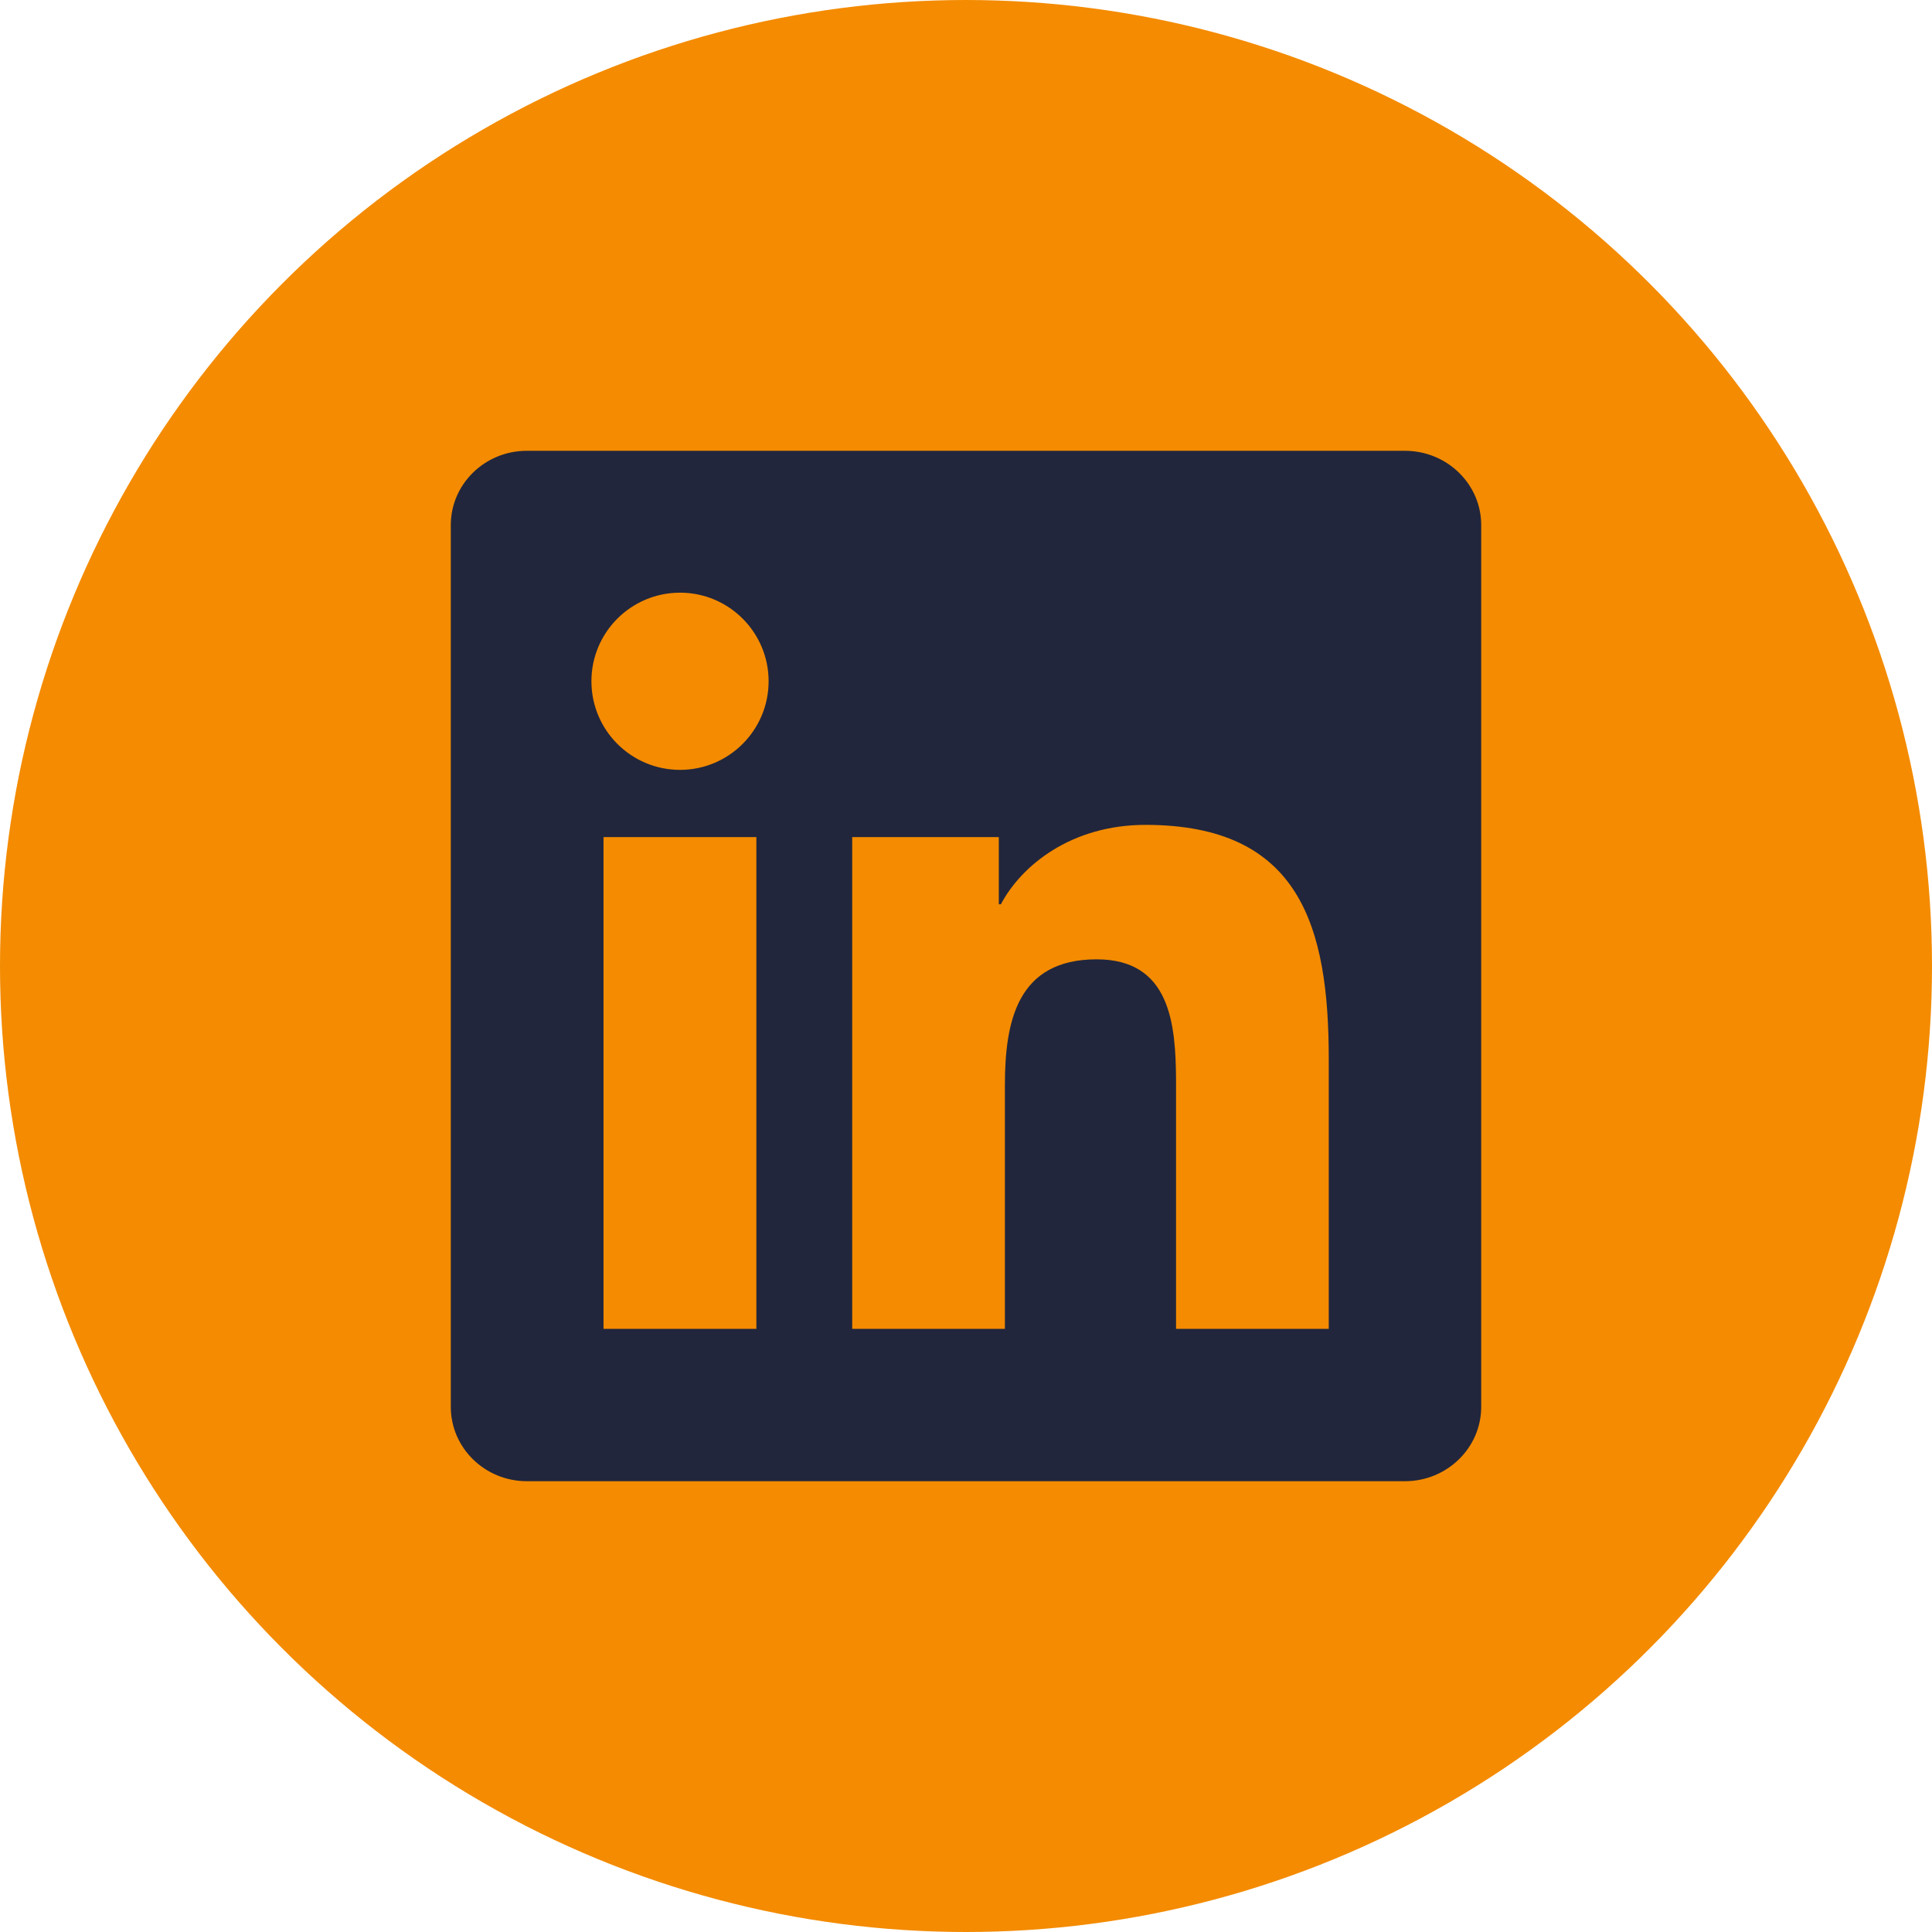
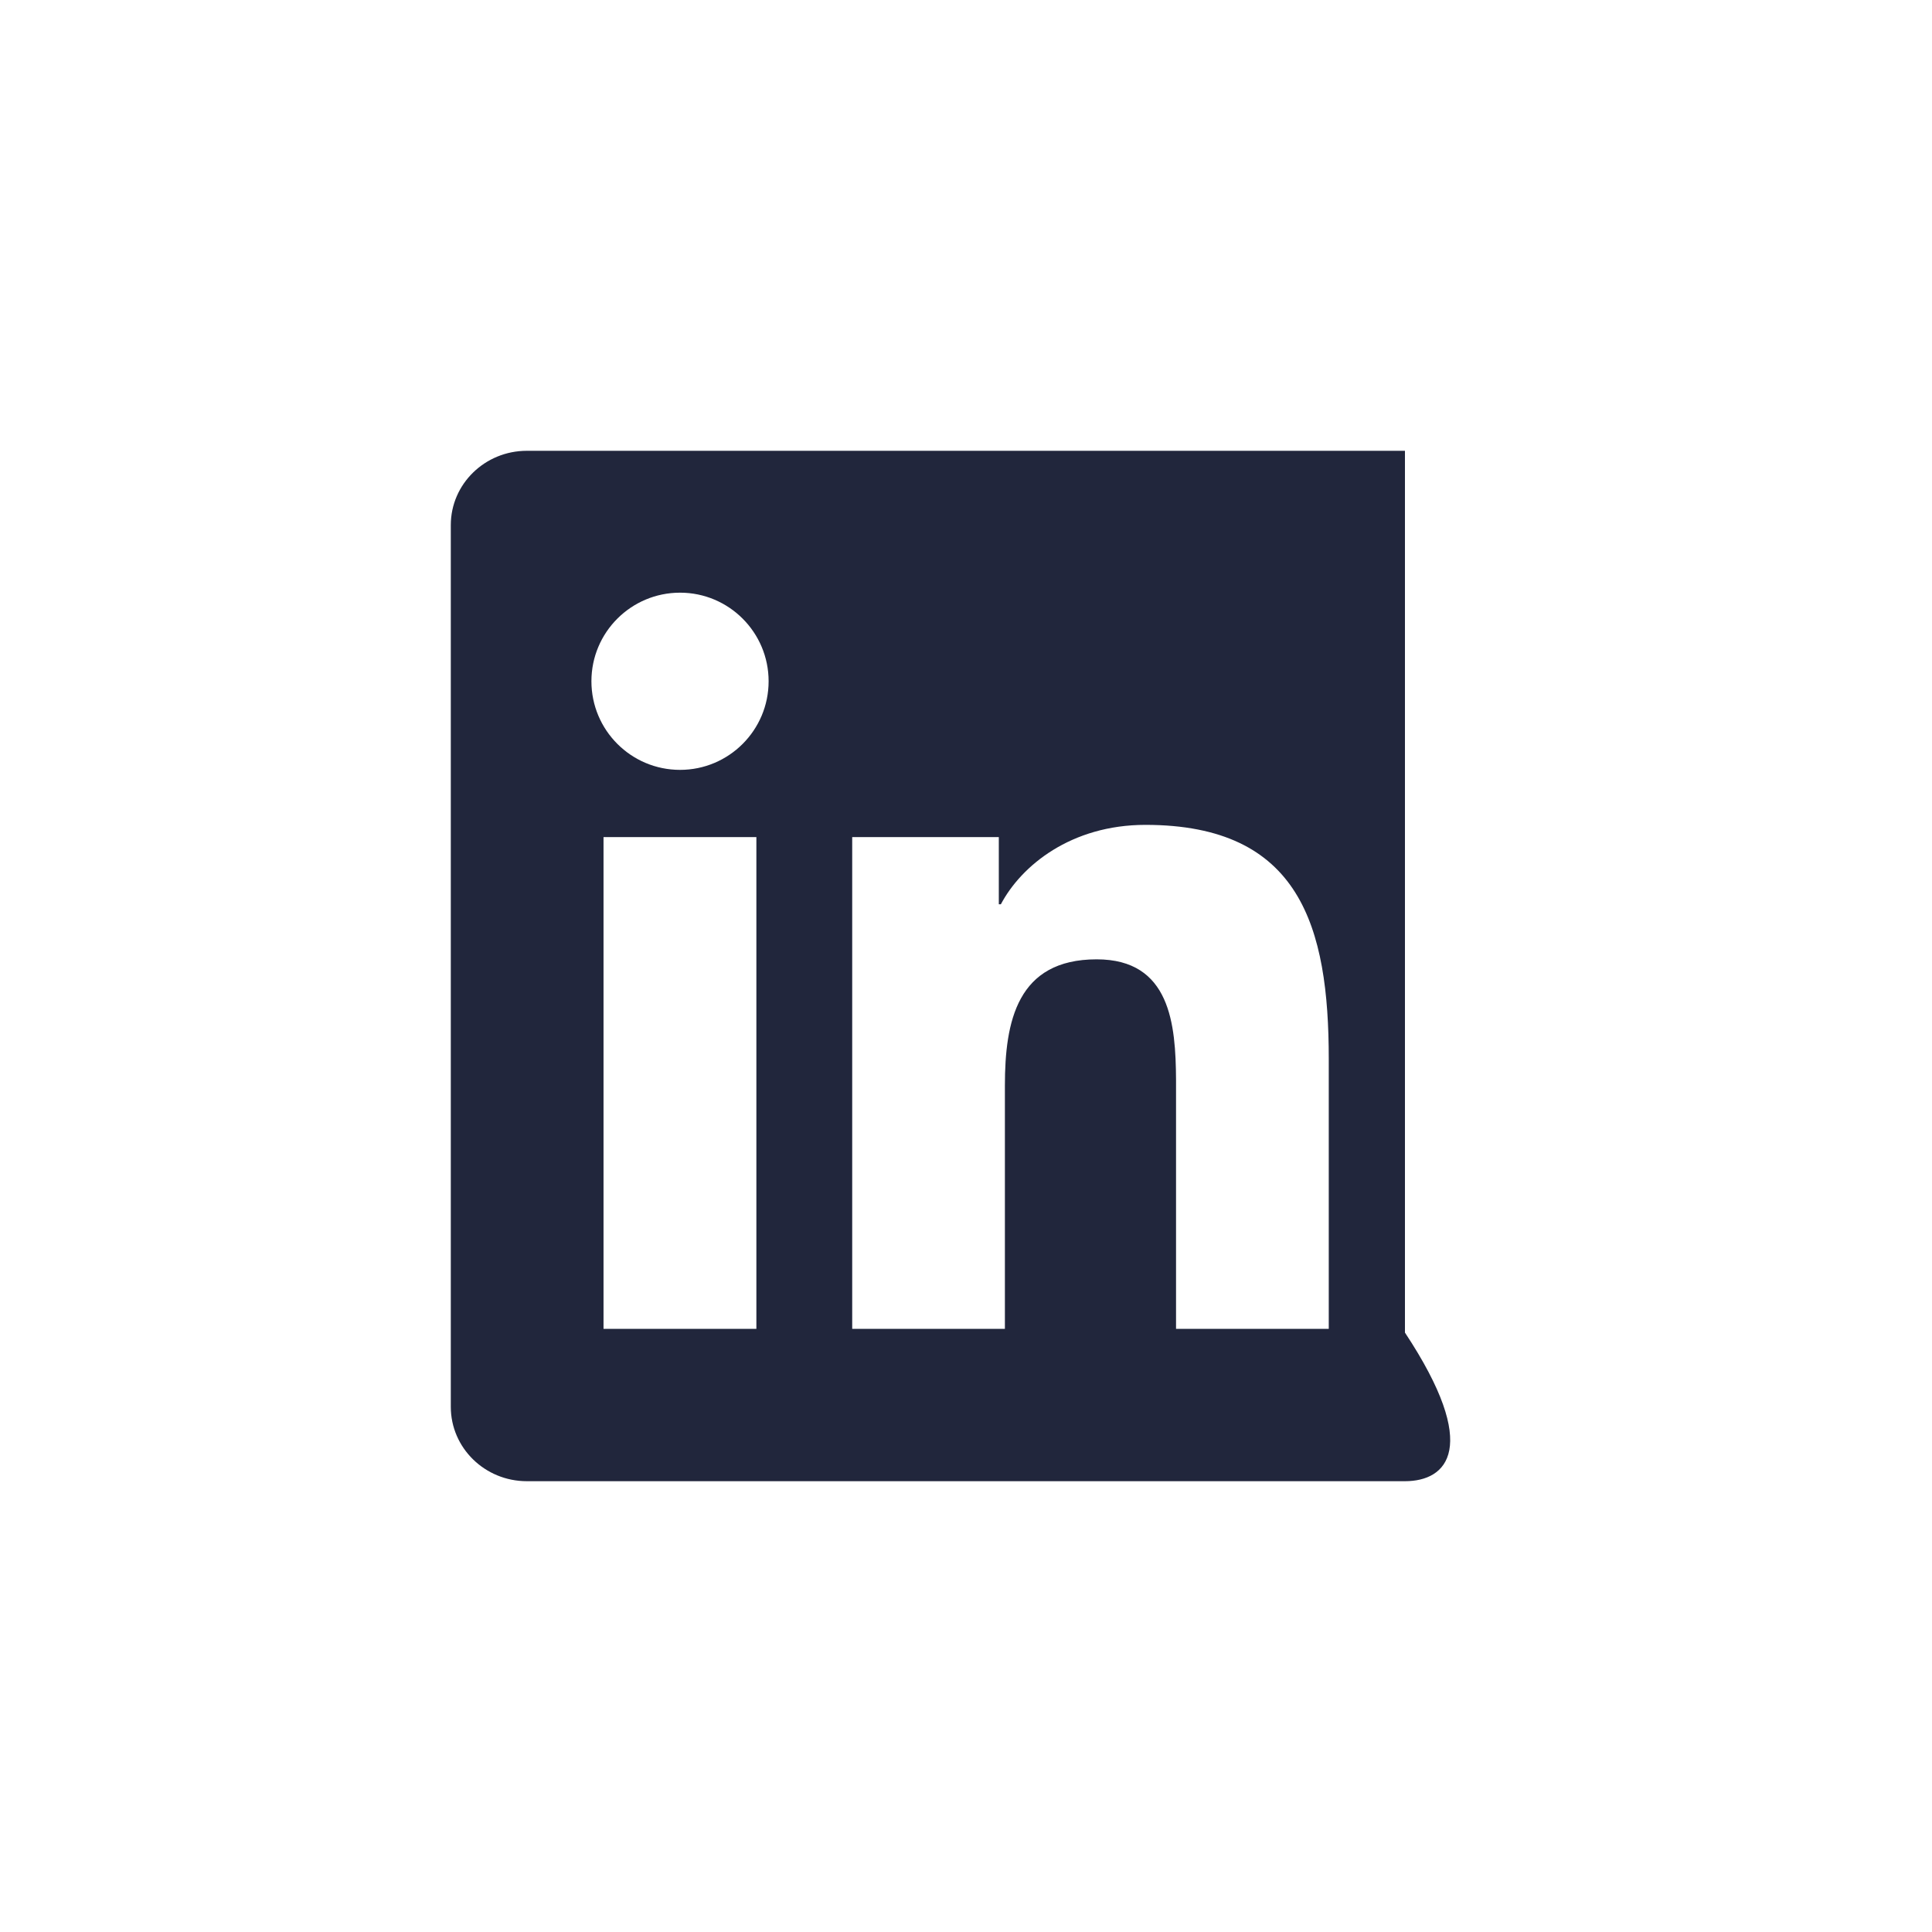
<svg xmlns="http://www.w3.org/2000/svg" width="60" height="60" viewBox="0 0 60 60">
  <g fill="none" fill-rule="evenodd">
-     <circle cx="30" cy="30" r="28.5" fill="#F48B00" stroke="#F48B00" stroke-width="3" />
-     <path fill="#21263C" d="M43.632 14C44.937 14 46 15.033 46 16.306v27.385C46 44.965 44.937 46 43.632 46h-27.27C15.057 46 14 44.965 14 43.69V16.307C14 15.033 15.058 14 16.361 14zM23.49 25.997h-4.747v15.271h4.747V25.997zm12.083-.38c-2.309 0-3.857 1.266-4.49 2.466h-.064v-2.086h-4.553v15.271h4.742v-7.555c0-1.992.38-3.92 2.85-3.92 2.294 0 2.454 2.025 2.465 3.74v7.735h4.743v-8.377c0-4.111-.887-7.274-5.693-7.274zM21.12 18.406c-1.522 0-2.753 1.233-2.753 2.75 0 1.52 1.231 2.753 2.753 2.753 1.517 0 2.75-1.233 2.75-2.752 0-1.518-1.233-2.751-2.75-2.751z" />
+     <path fill="#21263C" d="M43.632 14v27.385C46 44.965 44.937 46 43.632 46h-27.27C15.057 46 14 44.965 14 43.69V16.307C14 15.033 15.058 14 16.361 14zM23.49 25.997h-4.747v15.271h4.747V25.997zm12.083-.38c-2.309 0-3.857 1.266-4.49 2.466h-.064v-2.086h-4.553v15.271h4.742v-7.555c0-1.992.38-3.92 2.85-3.92 2.294 0 2.454 2.025 2.465 3.74v7.735h4.743v-8.377c0-4.111-.887-7.274-5.693-7.274zM21.12 18.406c-1.522 0-2.753 1.233-2.753 2.75 0 1.52 1.231 2.753 2.753 2.753 1.517 0 2.75-1.233 2.75-2.752 0-1.518-1.233-2.751-2.75-2.751z" />
  </g>
</svg>